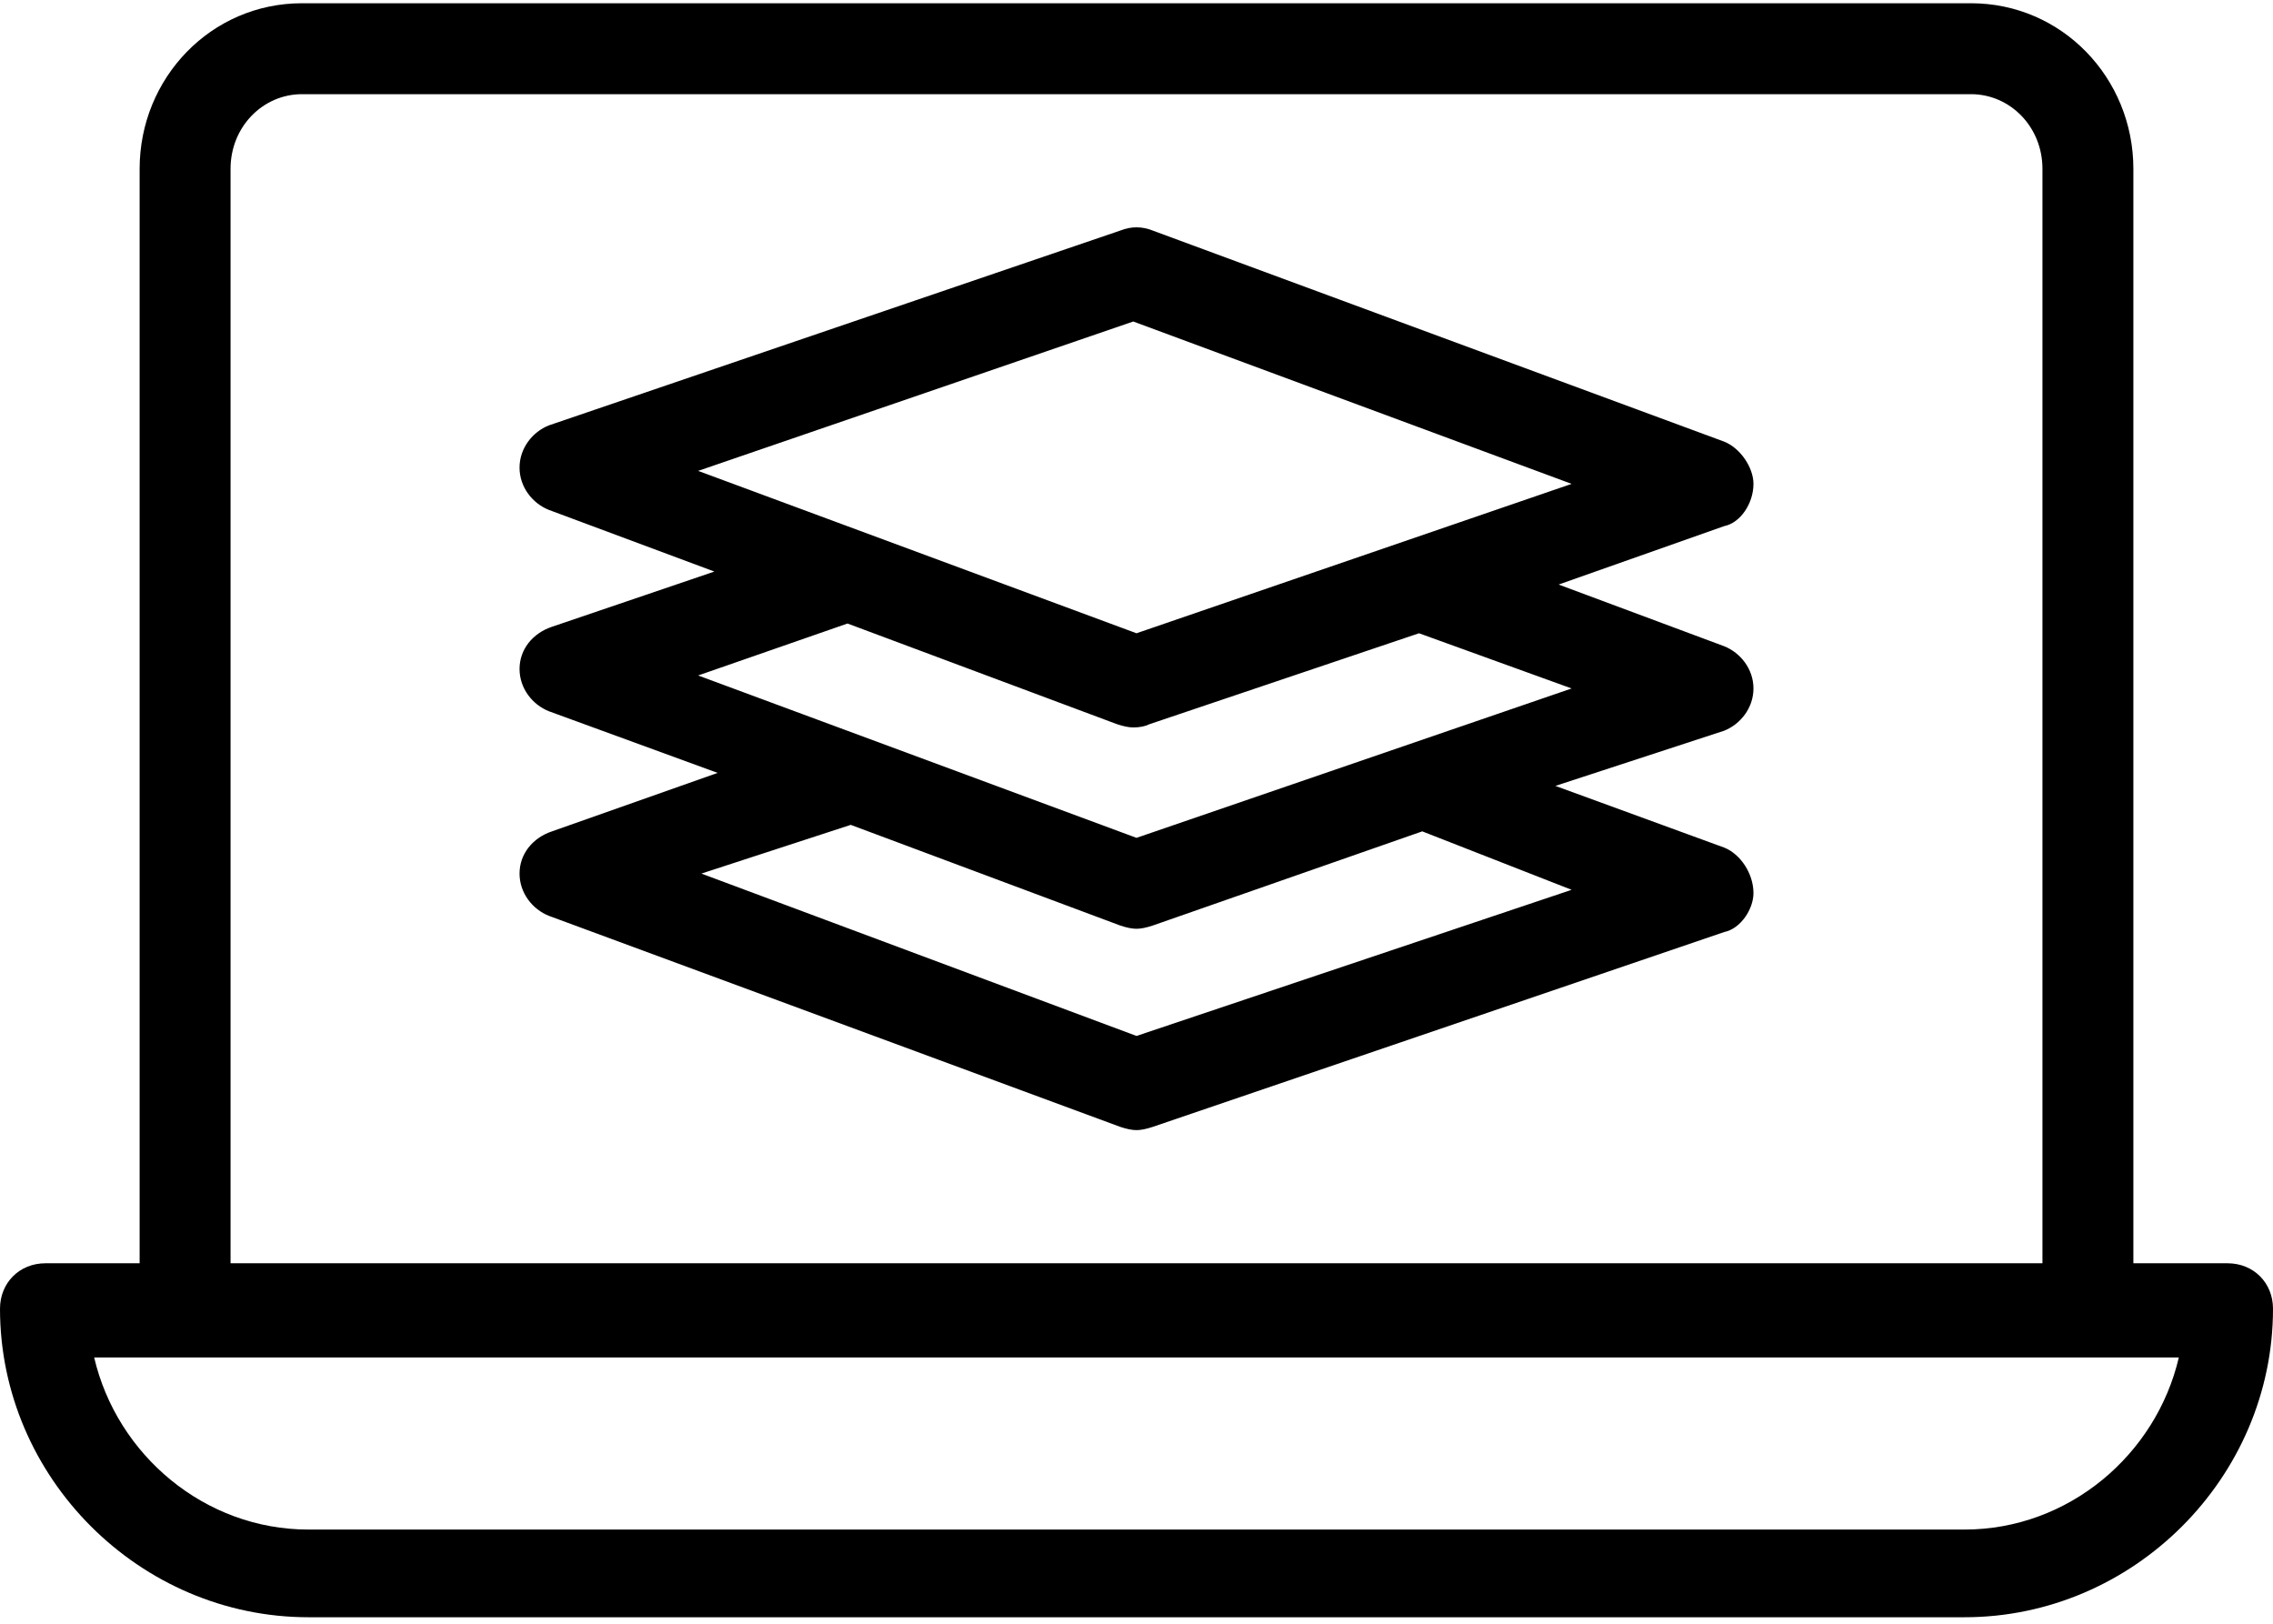
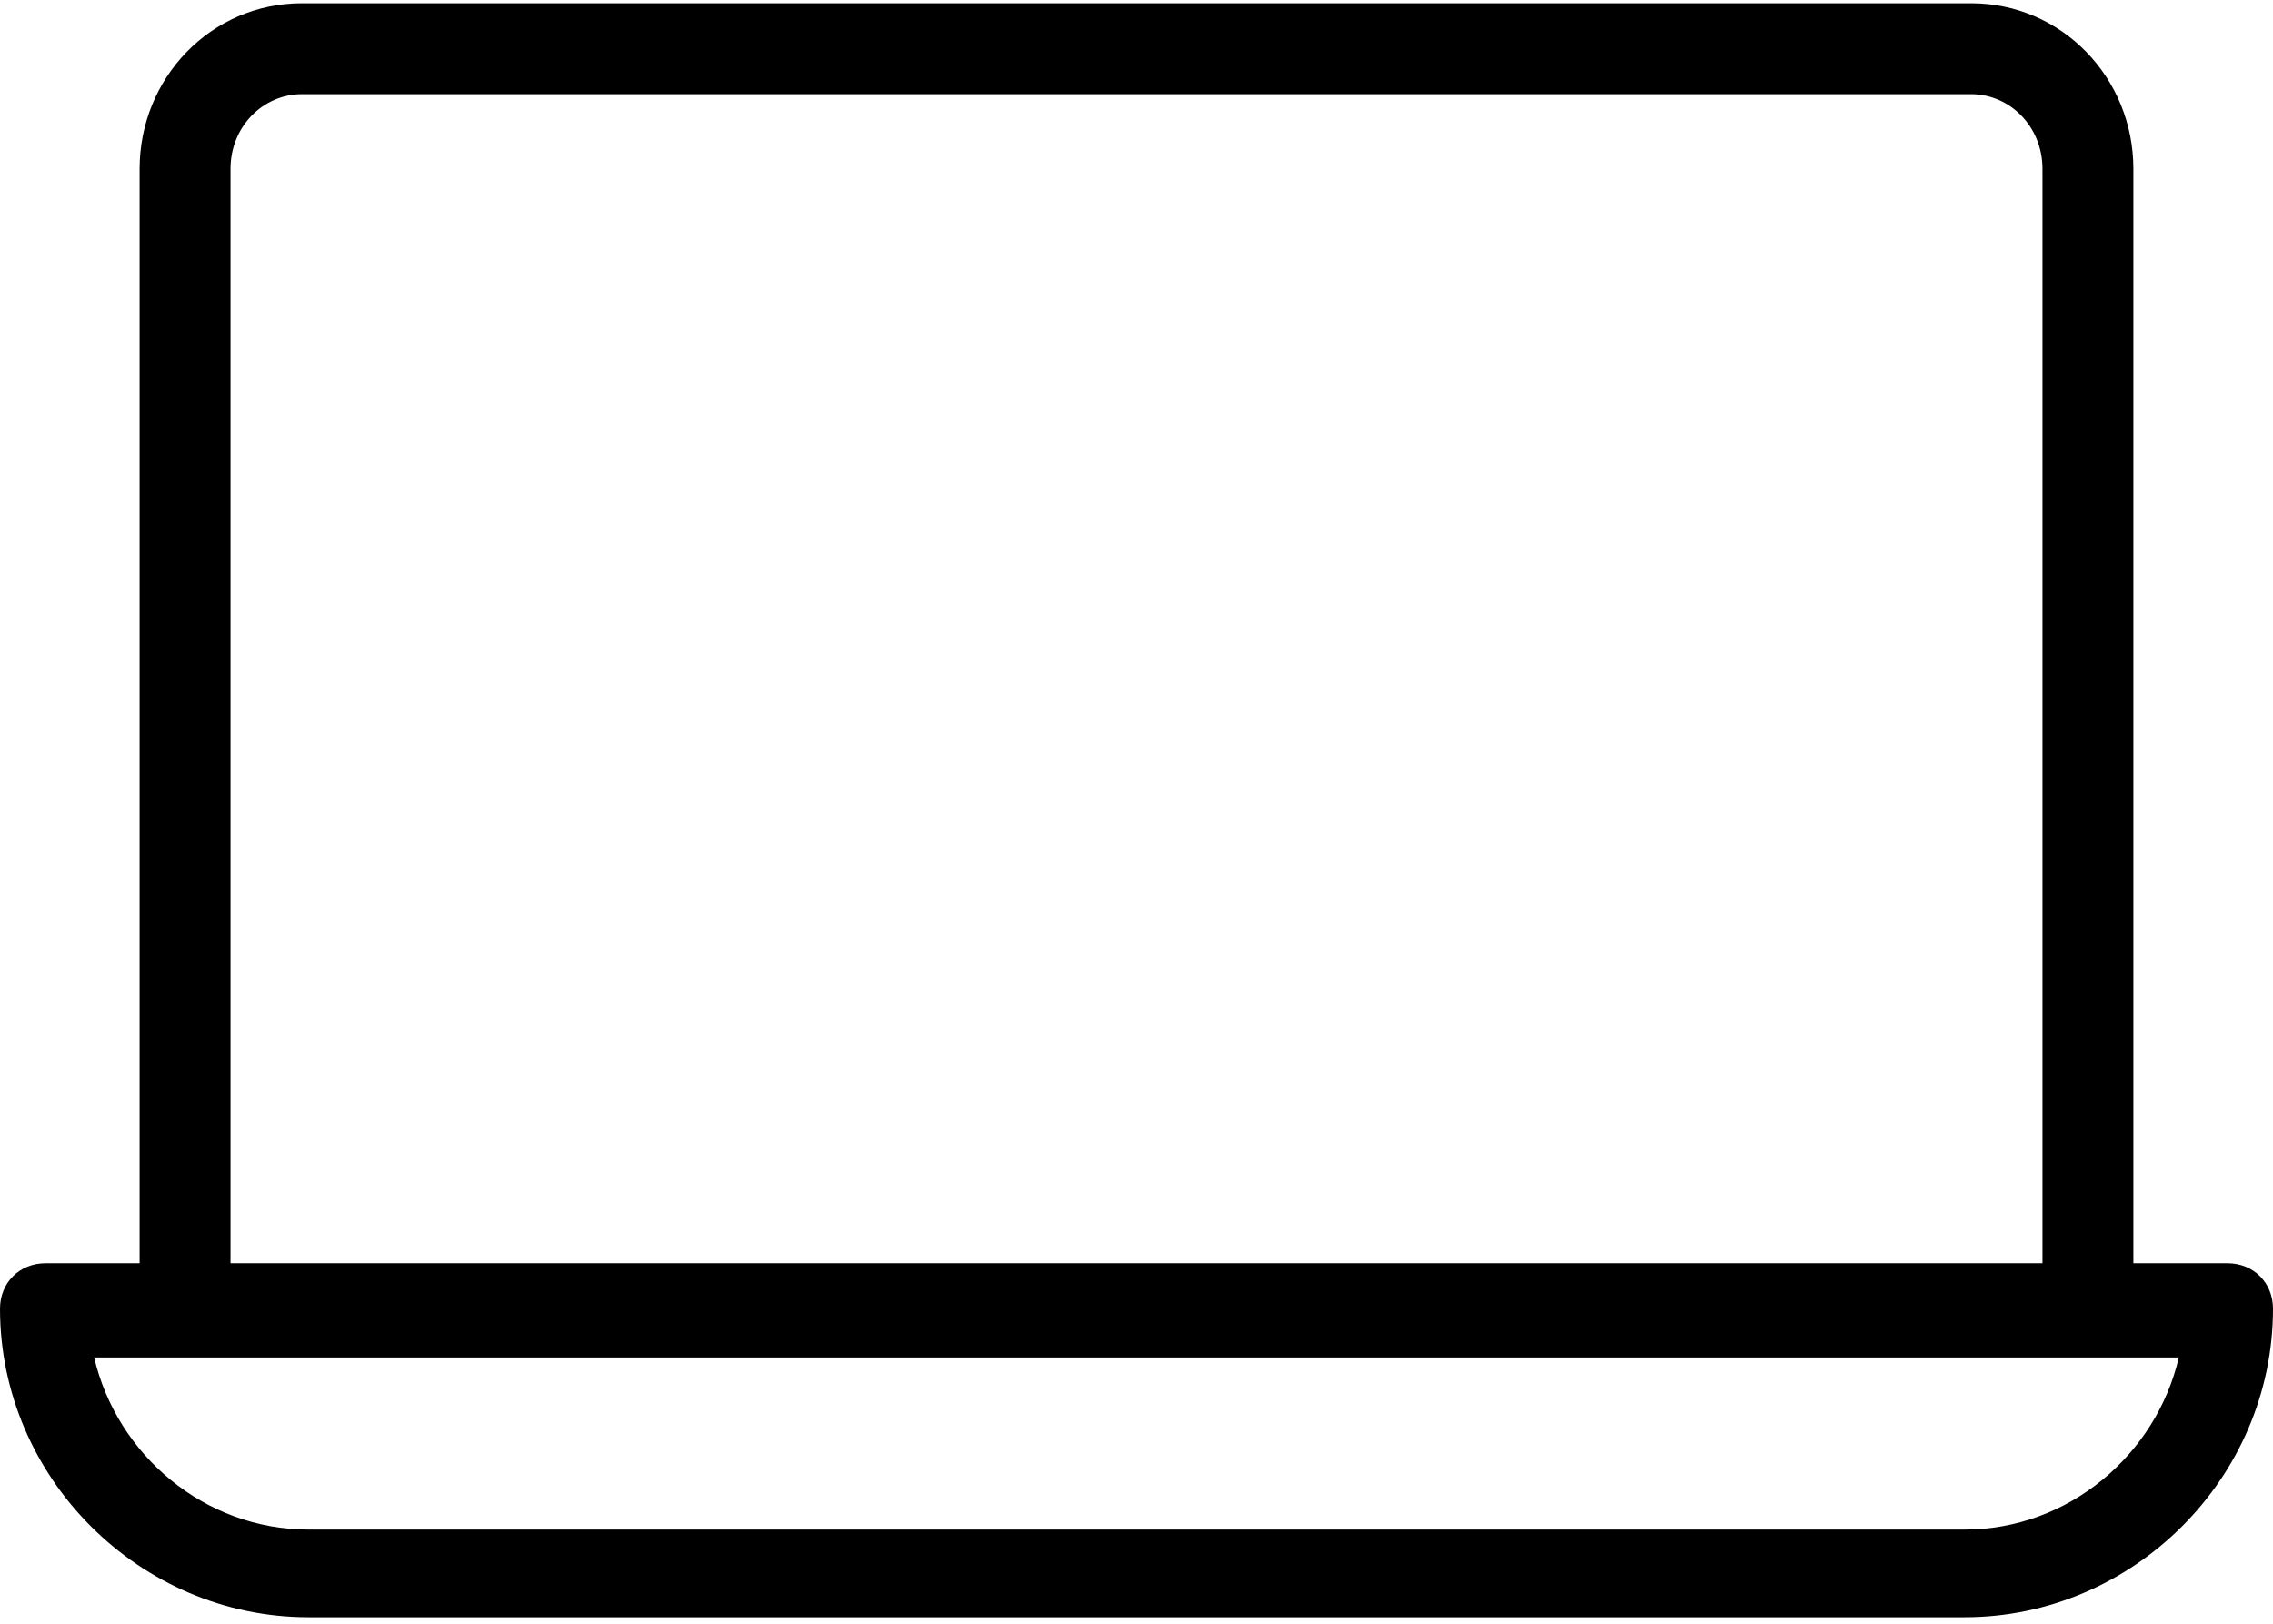
<svg xmlns="http://www.w3.org/2000/svg" version="1.2" viewBox="0 0 70 50" width="70" height="50">
  <style />
  <filter id="f0">
    <feFlood flood-color="#ed0d0d" flood-opacity="1" />
    <feBlend mode="normal" in2="SourceGraphic" />
    <feComposite in2="SourceAlpha" operator="in" />
  </filter>
  <g filter="url(#f0)">
    <path d="m68.6 38.9h-2.9v-33.7c0-2.8-2.2-5.1-5-5.1h-51.4c-2.8 0-5 2.3-5 5.1v33.7h-2.9c-0.8 0-1.4 0.6-1.4 1.4 0 5.2 4.3 9.5 9.5 9.5h51c5.2 0 9.5-4.3 9.5-9.5 0-0.8-0.6-1.4-1.4-1.4zm-61.5-33.7c0-1.3 1-2.3 2.2-2.3h51.4c1.2 0 2.2 1 2.2 2.3v33.7h-55.8zm53.4 41.9h-51c-3.2 0-5.9-2.3-6.6-5.3h2.8 58.6 2.8c-0.7 3-3.4 5.3-6.6 5.3z" />
-     <path d="m54 14.9c0-0.5-0.4-1.1-0.9-1.3l-17.6-6.5q-0.5-0.2-1 0l-17.6 6c-0.5 0.2-0.9 0.7-0.9 1.3 0 0.6 0.4 1.1 0.9 1.3l5.1 1.9-5 1.7c-0.6 0.2-1 0.7-1 1.3 0 0.6 0.4 1.1 0.9 1.3l5.2 1.9-5.1 1.8c-0.6 0.2-1 0.7-1 1.3 0 0.6 0.4 1.1 0.9 1.3l17.6 6.5q0.3 0.1 0.5 0.1 0.2 0 0.5-0.1l17.6-6c0.5-0.1 0.9-0.7 0.9-1.2 0-0.6-0.4-1.2-0.9-1.4l-5.2-1.9 5.2-1.7c0.5-0.2 0.9-0.7 0.9-1.3 0-0.6-0.4-1.1-0.9-1.3l-5.1-1.9 5.1-1.8c0.5-0.1 0.9-0.7 0.9-1.3zm-5.6 12.5l-13.4 4.5-13.4-5 4.6-1.5 8.3 3.1q0.3 0.1 0.5 0.1 0.2 0 0.5-0.1l8.3-2.9zm0-6.2l-13.4 4.6-13.5-5 4.6-1.6 8.3 3.1q0.3 0.1 0.5 0.1 0.3 0 0.5-0.1l8.3-2.8zm-13.4-1.7l-13.5-5 13.4-4.6 13.5 5z" />
  </g>
</svg>